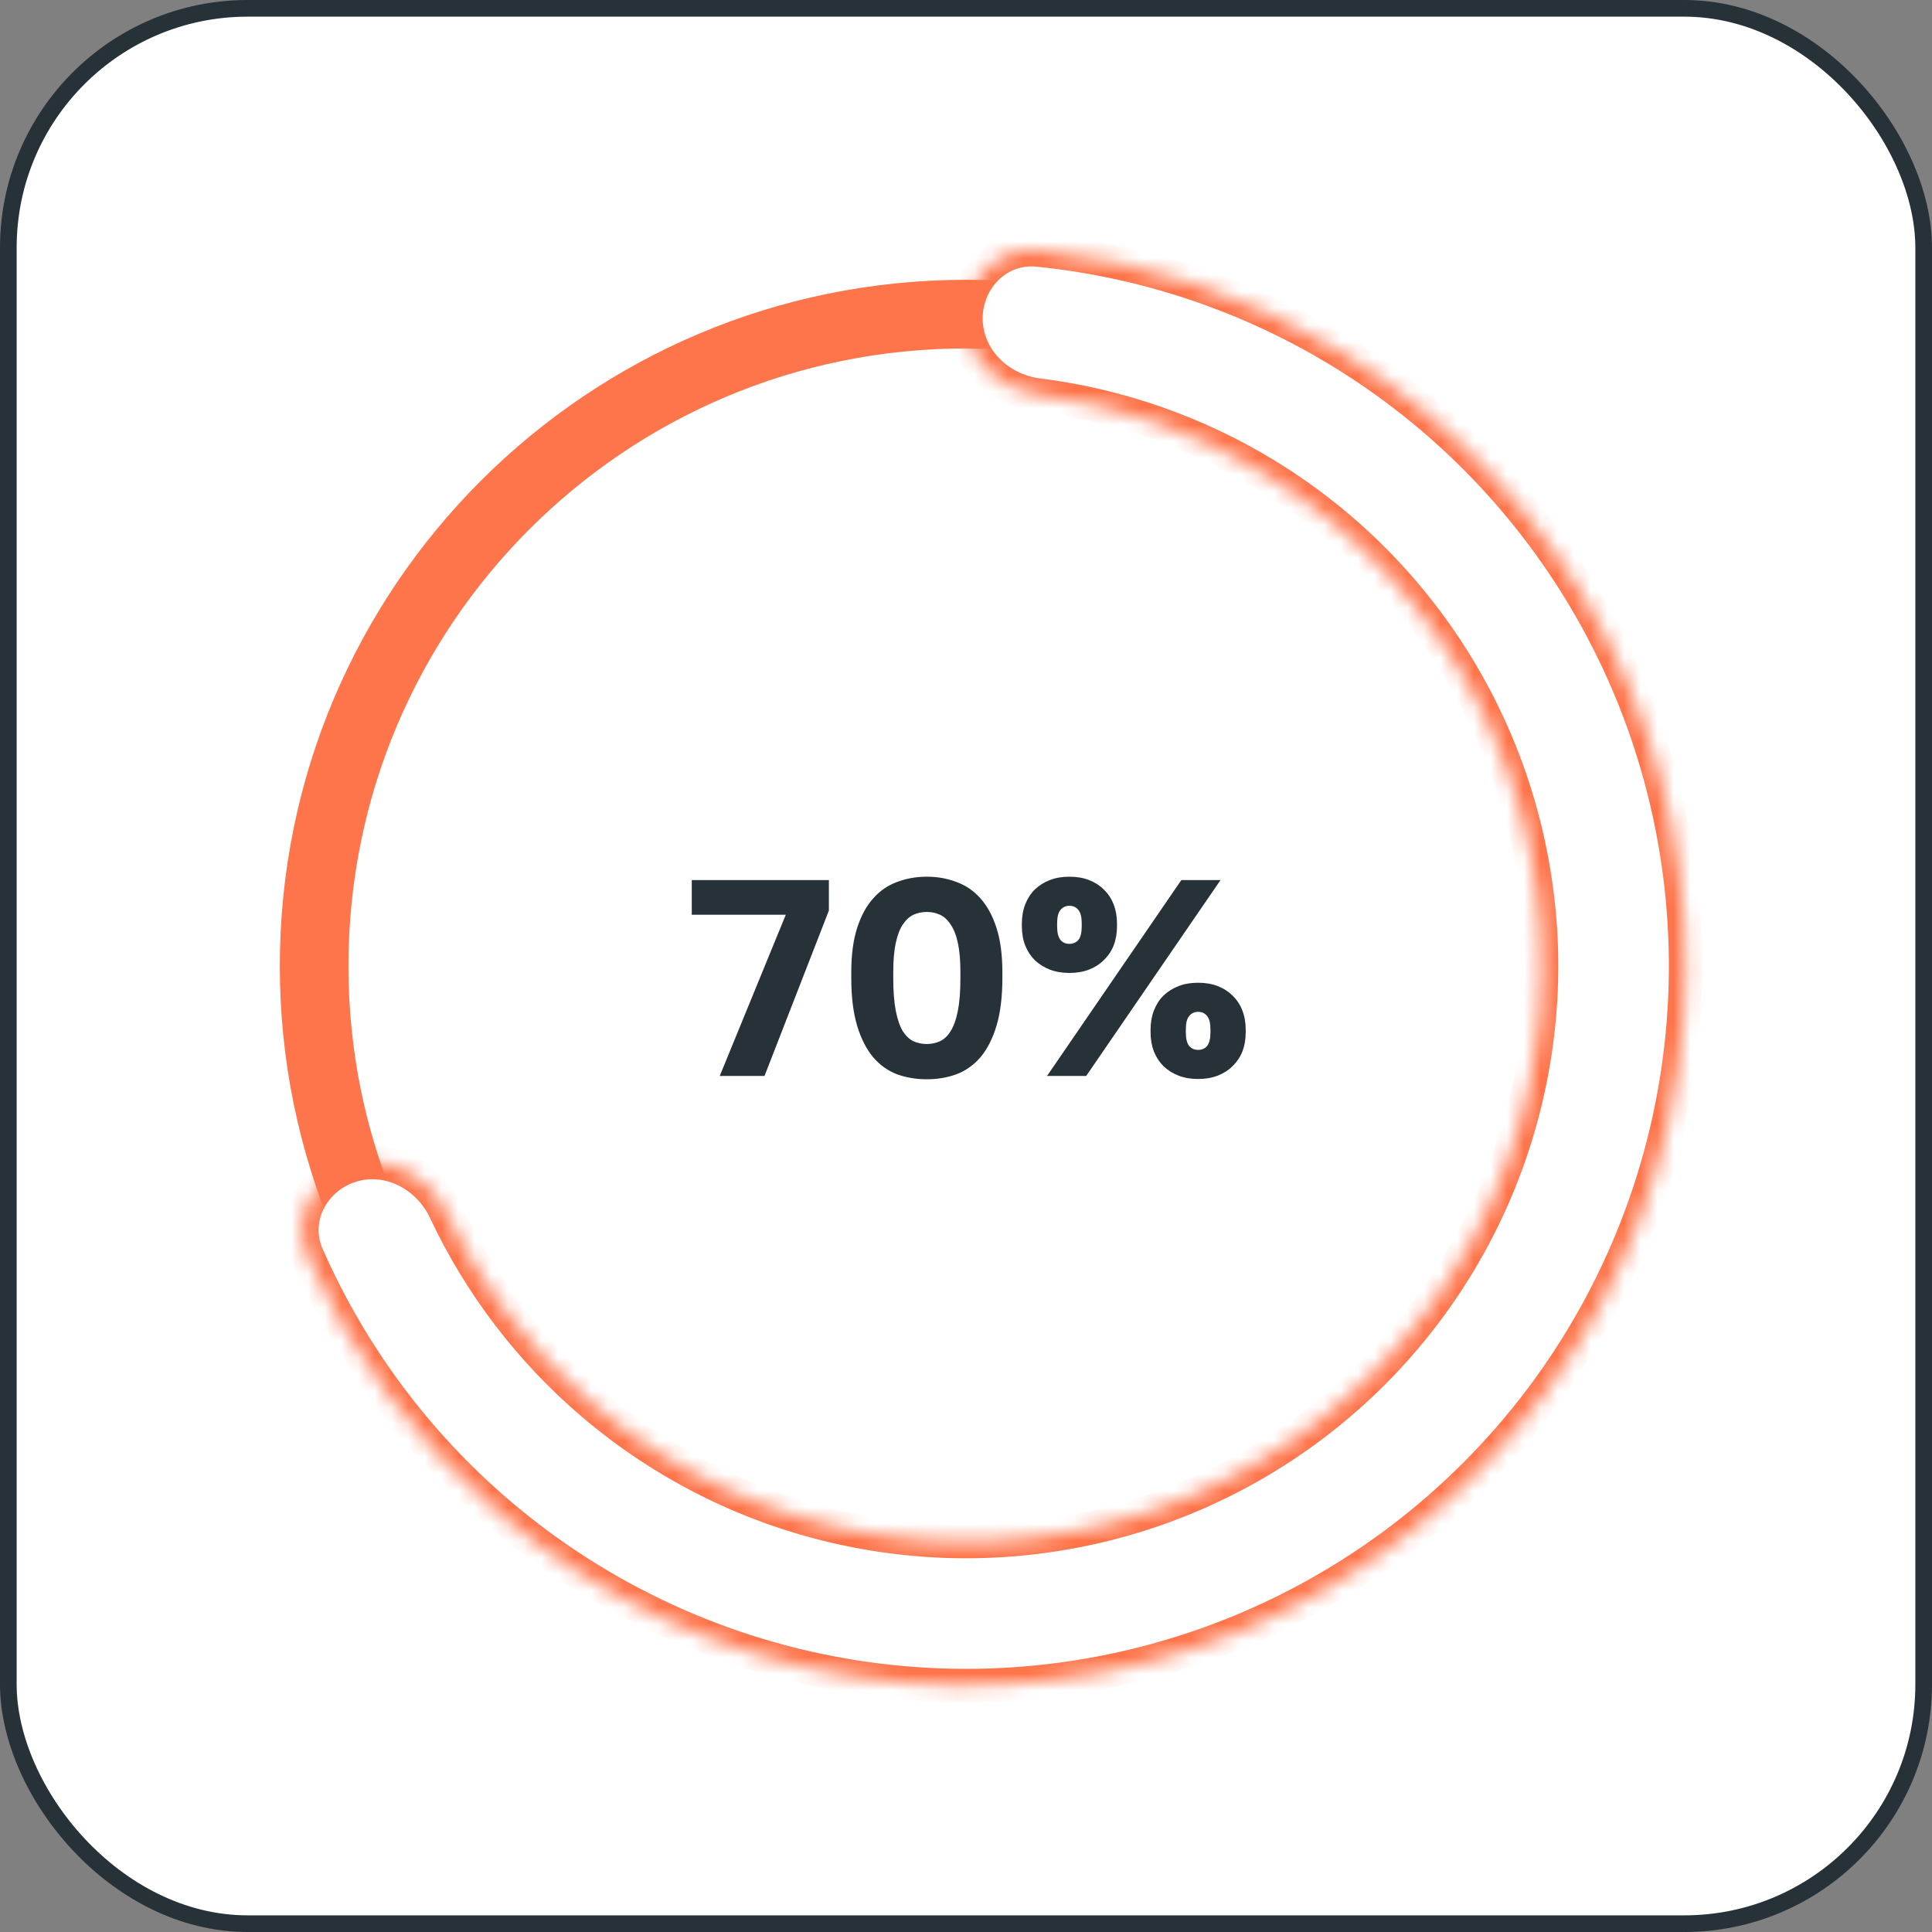
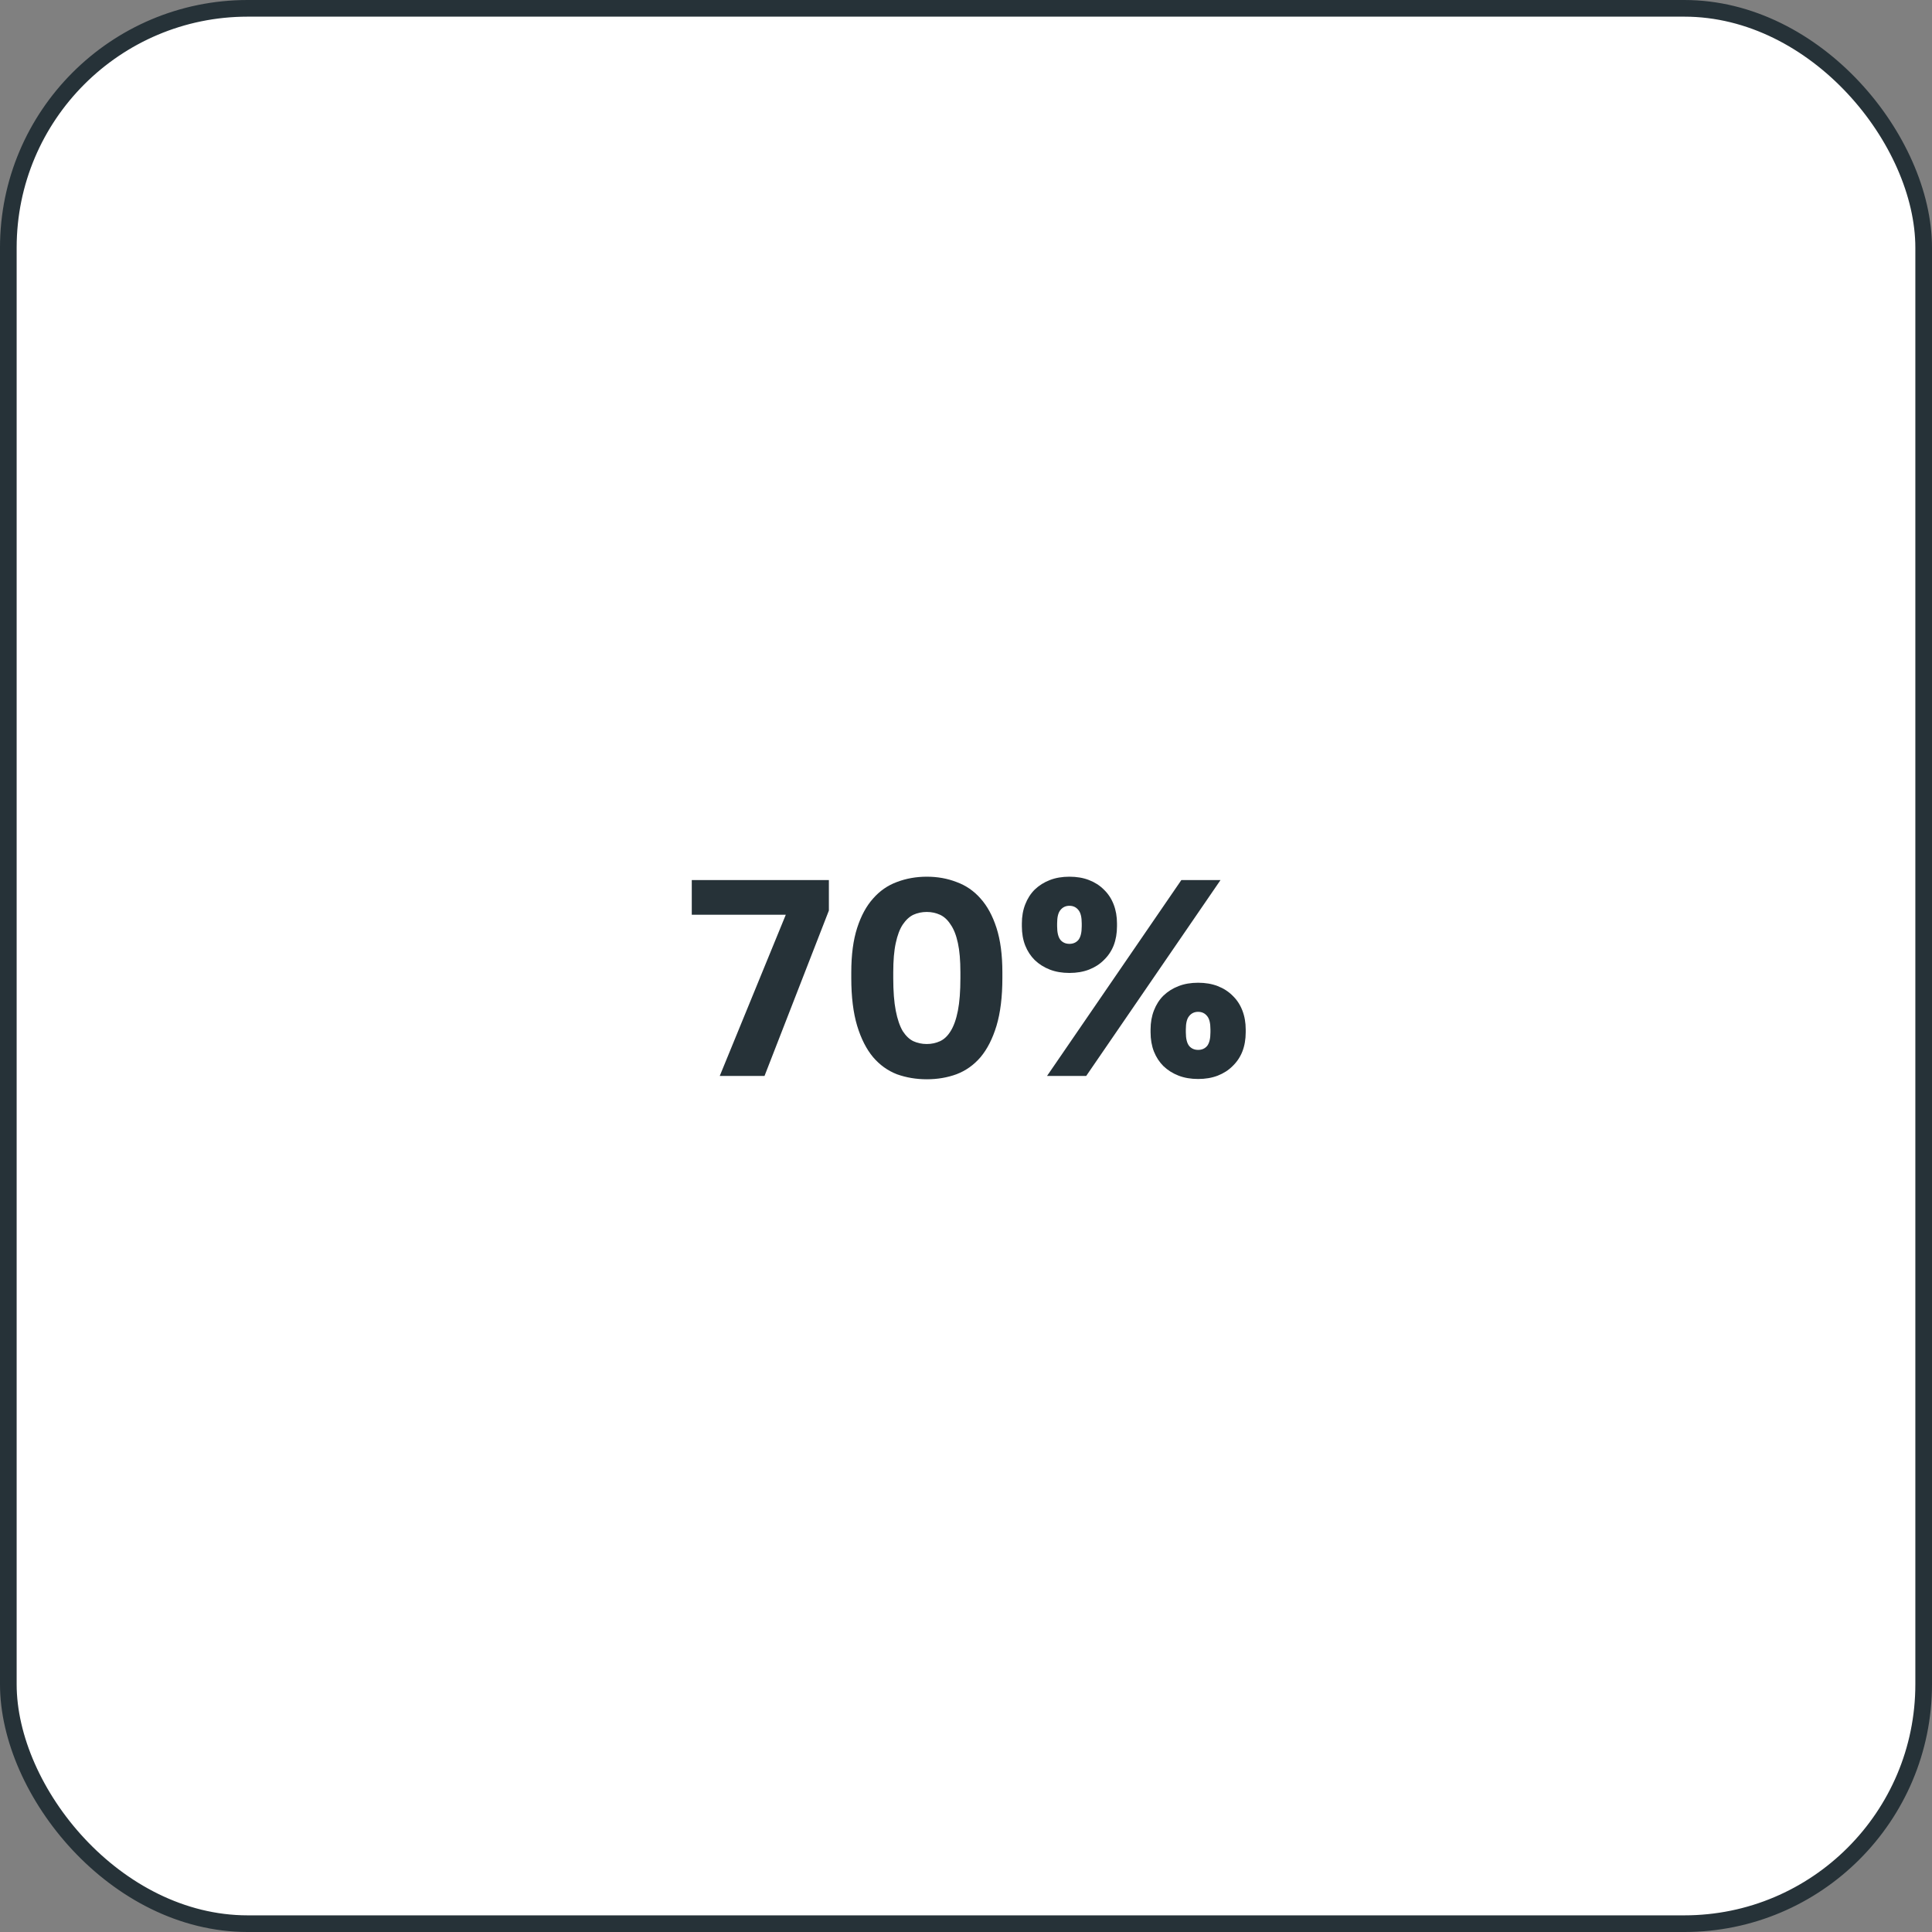
<svg xmlns="http://www.w3.org/2000/svg" width="116" height="116" viewBox="0 0 116 116" fill="none">
  <rect x="0" y="0" width="116" height="116" fill="#808080" stroke="none" />
  <rect x="0.5" y="0.5" width="115" height="115" rx="14.372" fill="white" stroke="#263238" />
-   <path d="M58.001 16.8C80.755 16.8 99.201 35.246 99.201 58C99.201 80.754 80.755 99.2 58.001 99.2C35.247 99.2 16.801 80.754 16.801 58C16.801 35.246 35.247 16.8 58.001 16.8ZM58.001 95.08C78.48 95.08 95.081 78.479 95.081 58C95.081 37.522 78.48 20.92 58.001 20.92C37.522 20.92 20.921 37.522 20.921 58C20.921 78.479 37.522 95.08 58.001 95.08Z" fill="#FF754B" />
  <mask id="path-3-inside-1_605_159" fill="white">
-     <path d="M58.001 19.12C58.001 16.734 59.94 14.778 62.314 15.016C68.767 15.664 75.011 17.758 80.573 21.166C87.366 25.329 92.875 31.289 96.492 38.388C100.109 45.486 101.693 53.447 101.068 61.39C100.443 69.332 97.633 76.947 92.95 83.392C88.267 89.838 81.893 94.863 74.533 97.912C67.172 100.961 59.112 101.915 51.243 100.668C43.374 99.422 36.003 96.024 29.945 90.85C24.985 86.614 21.063 81.322 18.453 75.385C17.493 73.201 18.755 70.752 21.024 70.015V70.015C23.293 69.278 25.706 70.535 26.72 72.695C28.802 77.125 31.808 81.079 35.556 84.28C40.402 88.419 46.299 91.138 52.594 92.135C58.89 93.132 65.338 92.369 71.226 89.93C77.115 87.49 82.214 83.47 85.96 78.314C89.707 73.158 91.954 67.066 92.454 60.712C92.954 54.358 91.688 47.989 88.794 42.31C85.9 36.631 81.493 31.863 76.058 28.533C71.856 25.958 67.167 24.32 62.31 23.71C59.942 23.412 58.001 21.506 58.001 19.12V19.12Z" />
-   </mask>
-   <path d="M58.001 19.12C58.001 16.734 59.94 14.778 62.314 15.016C68.767 15.664 75.011 17.758 80.573 21.166C87.366 25.329 92.875 31.289 96.492 38.388C100.109 45.486 101.693 53.447 101.068 61.39C100.443 69.332 97.633 76.947 92.95 83.392C88.267 89.838 81.893 94.863 74.533 97.912C67.172 100.961 59.112 101.915 51.243 100.668C43.374 99.422 36.003 96.024 29.945 90.85C24.985 86.614 21.063 81.322 18.453 75.385C17.493 73.201 18.755 70.752 21.024 70.015V70.015C23.293 69.278 25.706 70.535 26.72 72.695C28.802 77.125 31.808 81.079 35.556 84.28C40.402 88.419 46.299 91.138 52.594 92.135C58.89 93.132 65.338 92.369 71.226 89.93C77.115 87.49 82.214 83.47 85.96 78.314C89.707 73.158 91.954 67.066 92.454 60.712C92.954 54.358 91.688 47.989 88.794 42.31C85.9 36.631 81.493 31.863 76.058 28.533C71.856 25.958 67.167 24.32 62.31 23.71C59.942 23.412 58.001 21.506 58.001 19.12V19.12Z" fill="white" stroke="#FF754B" stroke-width="2" mask="url(#path-3-inside-1_605_159)" />
+     </mask>
  <path d="M47.18 54.923H41.535V52.84H49.767V54.671L45.903 64.6H43.215L47.18 54.923ZM55.648 64.801C55.01 64.801 54.41 64.7 53.85 64.499C53.301 64.286 52.825 63.944 52.422 63.474C52.019 62.992 51.7 62.365 51.465 61.592C51.23 60.808 51.112 59.851 51.112 58.72V58.384C51.112 57.331 51.23 56.44 51.465 55.712C51.7 54.984 52.019 54.396 52.422 53.948C52.825 53.489 53.301 53.159 53.85 52.957C54.41 52.744 55.01 52.638 55.648 52.638C56.286 52.638 56.88 52.744 57.429 52.957C57.989 53.159 58.47 53.489 58.873 53.948C59.277 54.396 59.596 54.984 59.831 55.712C60.066 56.44 60.184 57.331 60.184 58.384V58.72C60.184 59.851 60.066 60.808 59.831 61.592C59.596 62.365 59.277 62.992 58.873 63.474C58.47 63.944 57.989 64.286 57.429 64.499C56.88 64.7 56.286 64.801 55.648 64.801ZM55.648 62.684C55.928 62.684 56.191 62.628 56.438 62.516C56.684 62.404 56.897 62.203 57.076 61.912C57.266 61.609 57.412 61.2 57.513 60.685C57.614 60.17 57.664 59.515 57.664 58.72V58.384C57.664 57.667 57.614 57.079 57.513 56.62C57.412 56.149 57.266 55.78 57.076 55.511C56.897 55.231 56.684 55.035 56.438 54.923C56.191 54.811 55.928 54.755 55.648 54.755C55.357 54.755 55.088 54.811 54.842 54.923C54.606 55.035 54.394 55.231 54.203 55.511C54.024 55.78 53.884 56.149 53.783 56.62C53.682 57.079 53.632 57.667 53.632 58.384V58.72C53.632 59.515 53.682 60.17 53.783 60.685C53.884 61.2 54.024 61.609 54.203 61.912C54.394 62.203 54.606 62.404 54.842 62.516C55.088 62.628 55.357 62.684 55.648 62.684ZM70.93 52.84H73.282L65.218 64.6H62.866L70.93 52.84ZM64.21 58.417C63.773 58.417 63.381 58.35 63.034 58.216C62.687 58.081 62.384 57.891 62.127 57.644C61.88 57.398 61.69 57.107 61.556 56.771C61.421 56.424 61.354 56.037 61.354 55.612V55.444C61.354 55.029 61.421 54.648 61.556 54.301C61.69 53.954 61.88 53.657 62.127 53.411C62.384 53.164 62.687 52.974 63.034 52.84C63.381 52.705 63.773 52.638 64.21 52.638C64.647 52.638 65.039 52.705 65.386 52.84C65.733 52.974 66.03 53.164 66.276 53.411C66.534 53.657 66.73 53.954 66.864 54.301C66.999 54.648 67.066 55.029 67.066 55.444V55.612C67.066 56.037 66.999 56.424 66.864 56.771C66.73 57.107 66.534 57.398 66.276 57.644C66.03 57.891 65.733 58.081 65.386 58.216C65.039 58.35 64.647 58.417 64.21 58.417ZM64.21 56.67C64.434 56.67 64.613 56.592 64.748 56.435C64.882 56.267 64.949 55.992 64.949 55.612V55.444C64.949 55.063 64.882 54.794 64.748 54.637C64.613 54.469 64.434 54.385 64.21 54.385C63.986 54.385 63.807 54.469 63.672 54.637C63.538 54.794 63.471 55.063 63.471 55.444V55.612C63.471 55.992 63.538 56.267 63.672 56.435C63.807 56.592 63.986 56.67 64.21 56.67ZM71.938 64.784C71.501 64.784 71.109 64.717 70.762 64.583C70.415 64.448 70.112 64.258 69.855 64.012C69.608 63.765 69.418 63.474 69.284 63.138C69.149 62.791 69.082 62.404 69.082 61.979V61.811C69.082 61.396 69.149 61.016 69.284 60.668C69.418 60.321 69.608 60.024 69.855 59.778C70.112 59.532 70.415 59.341 70.762 59.207C71.109 59.072 71.501 59.005 71.938 59.005C72.375 59.005 72.767 59.072 73.114 59.207C73.461 59.341 73.758 59.532 74.004 59.778C74.262 60.024 74.458 60.321 74.592 60.668C74.727 61.016 74.794 61.396 74.794 61.811V61.979C74.794 62.404 74.727 62.791 74.592 63.138C74.458 63.474 74.262 63.765 74.004 64.012C73.758 64.258 73.461 64.448 73.114 64.583C72.767 64.717 72.375 64.784 71.938 64.784ZM71.938 63.037C72.162 63.037 72.341 62.959 72.476 62.802C72.61 62.634 72.677 62.36 72.677 61.979V61.811C72.677 61.43 72.61 61.161 72.476 61.004C72.341 60.836 72.162 60.752 71.938 60.752C71.714 60.752 71.535 60.836 71.4 61.004C71.266 61.161 71.199 61.43 71.199 61.811V61.979C71.199 62.36 71.266 62.634 71.4 62.802C71.535 62.959 71.714 63.037 71.938 63.037Z" fill="#263238" />
</svg>